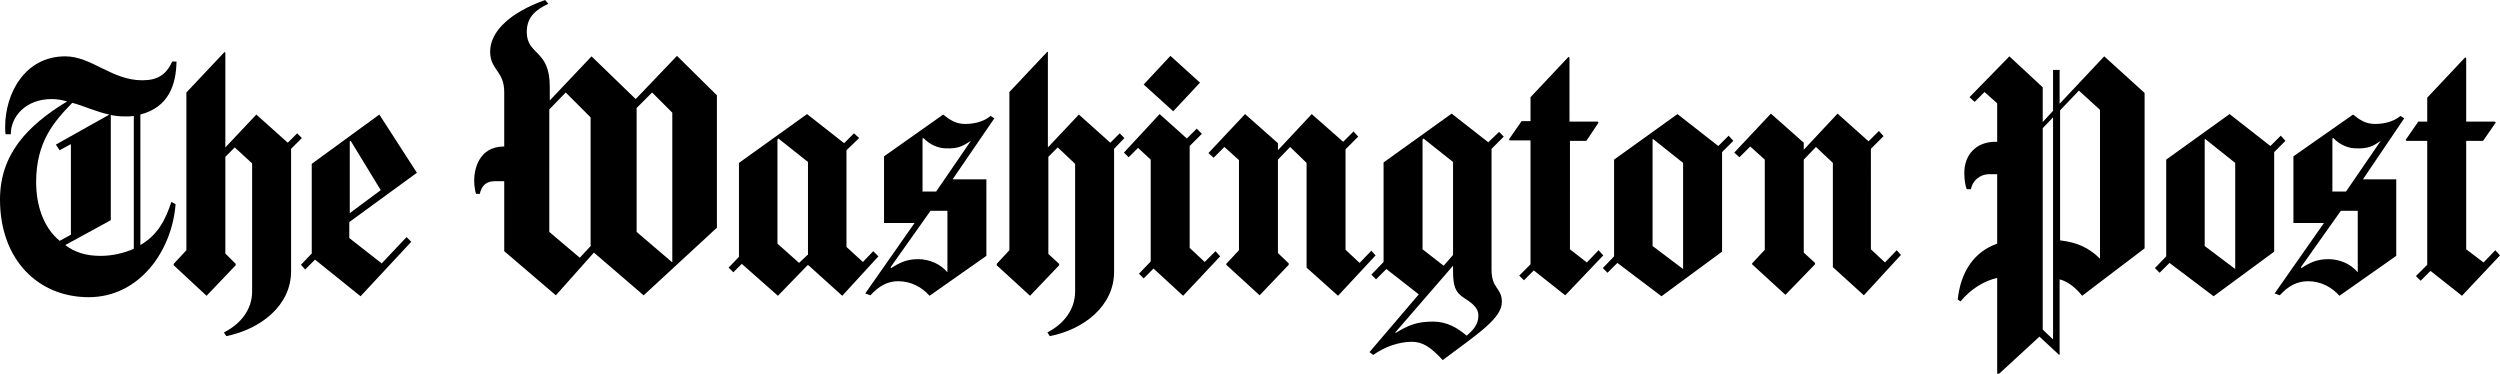
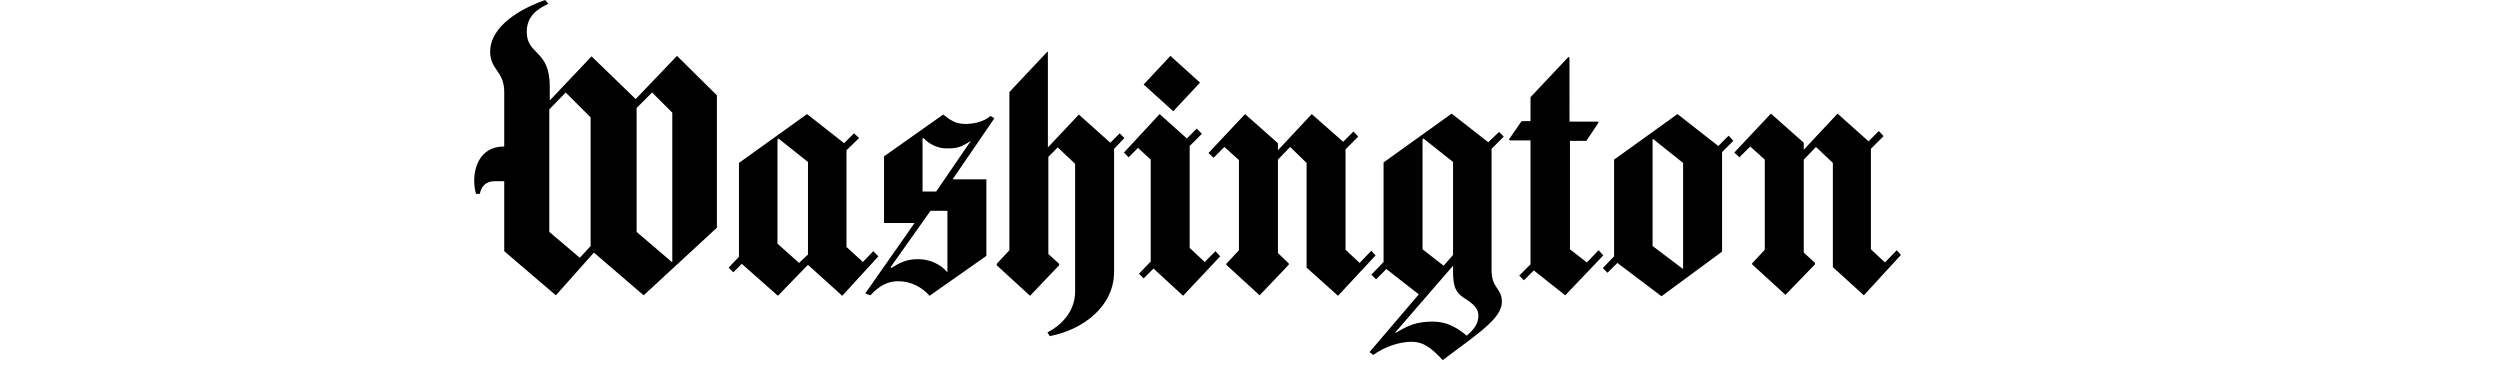
<svg xmlns="http://www.w3.org/2000/svg" version="1.1" id="Layer_1" x="0px" y="0px" viewBox="0 0 532.5 79.6" style="enable-background:new 0 0 532.5 79.6;" xml:space="preserve">
  <style type="text/css">
	.st0{fill:#000000;}
</style>
  <g>
-     <path class="st0" d="M81.1,40.5l-6.6,4.9V30.1l0.2-0.1L81.1,40.5z M88.8,36.8l-8-12.4L66.4,34.9V54l-2.3,2.4l0.9,1l2.1-2.1l9.7,7.8   l10.8-11.6l-1-1l-5.3,5.6l-6.9-5.4v-3.4L88.8,36.8z M64.3,29.4l-1-1l-2,2l-6.7-6l-6.6,7V11.2l-0.2-0.1l-8.1,8.6v33.6L37,56.2v0.3   l7,6.5l6.2-6.5v-0.3L48,54V33.4l2-2l3.7,3.4v27.3c0,3.8-2.4,6.9-6,8.7l0.5,0.8C55.5,70.1,62,65.1,62,57.8V31.7L64.3,29.4z    M37.6,13.1h-0.9c-1.3,2.8-3.1,4-6.4,4c-6.5,0-10.8-5.1-16.4-5.1C5.3,12,1.1,19.9,1.1,27c0,0.5,0,1.1,0.1,1.6h1.1   c0-3.8,3.2-7.5,8.7-7.5c1.2,0,2.2,0.2,3.3,0.5C5.9,26.7,0,32.8,0,42.5c0,12.8,8.1,20.8,18.9,20.8c10.7,0,17.7-9.7,18.5-19.8   L36.5,43c-1.3,4-3,7.1-6.6,9.2V24.4C36,22.8,37.5,18,37.6,13.1z M28.5,53c-2.1,0.9-4.5,1.5-7.1,1.5c-3.2,0-5.5-0.8-7.5-2.3l9.7-5.3   V24.5c1,0.2,2,0.3,3.1,0.3c0.6,0,1.2,0,1.8-0.1V53z M23.3,24.4l-11.4,6.4l0.8,1.2l2.4-1.3V50l-2.4,1.3c-3.6-3-5-7.8-5-12.5   c0-8.6,3.8-12.9,7.7-16.9C18,22.6,20.4,23.8,23.3,24.4z" />
    <path class="st0" d="M358.5,57.3l-6.5-4.9V29.7l0.1-0.1l6.4,5.1V57.3z M404.9,54.3l-0.9-1l-2.5,2.6l-3-2.8V31.7l2.7-2.7l-1-1.1   l-2.2,2.2l-6.6-5.9l-7.2,7.7v-1.5l-7-6.2l-7.8,8.3l1.1,1l2.3-2.3l3.1,2.8v19.2l-2.7,2.9v0.2l7.1,6.5l6.3-6.5V56l-2.4-2.2V34   l2.6-2.7l3.6,3.4v22.2l6.6,6L404.9,54.3z M369.2,30l-1-1.1l-2.2,2.2l-8.7-6.8L343.8,34v20.6l-2.4,2.5l1,1l2.1-2.1l9.4,7.1l12.9-9.5   V32.4L369.2,30z M341.5,54.4l-1-1.1l-2.5,2.6l-3.6-2.8V30h3.5l2.6-3.9l-0.2-0.2h-6V12.3l-0.2-0.2l-8.1,8.6v5.1h-1.9l-2.7,3.9   l0.2,0.2h4.4v26.4l-2.4,2.4l1,1l2.1-2.1l6.7,5.3L341.5,54.4z M320.3,29.1l-1-1l-2.3,2.2l-7.8-6.1l-14.5,10.4v21.2l-2.6,2.7l1,1   l2.2-2.2l6.9,5.4l-10.5,12.3l0.8,0.6c2.5-1.8,5.6-2.8,8.2-2.8c2.4,0,4.1,1.2,6.6,3.9c7.6-5.7,12.6-8.9,12.6-12.4   c0-3-2.2-2.8-2.2-6.8V31.7L320.3,29.1z M255.6,17.6l-6.3-5.7l-5.7,6.1l6.3,5.7L255.6,17.6z M293,54.4l-0.9-1l-2.5,2.6l-3-2.8V31.8   l2.7-2.7l-1-1.1l-2.2,2.2l-6.7-5.9l-7.2,7.7v-1.5l-7-6.2l-7.8,8.3l1.1,1l2.3-2.3l3.1,2.8v19.2l-2.7,2.9v0.2l7.1,6.5l6.2-6.5v-0.3   l-2.3-2.2V34l2.6-2.7l3.5,3.4V57l6.7,6L293,54.4z M259.9,54.6l-1-1.1l-2.3,2.3l-3.2-3V31.1l2.6-2.6l-1.1-1.1l-2.1,2.1l-5.8-5.2   l-7.6,8.2l1,1l2-2l2.7,2.5v21.7l-2.5,2.6l1,1l2.1-2.1l6.3,5.8L259.9,54.6z M239.5,29.4l-1-1l-2,2l-6.7-6l-6.6,7V11.1l-0.1-0.1   l-8.1,8.6v33.7l-2.7,2.9v0.3l7.1,6.5l6.2-6.5v-0.3l-2.3-2.1V33.4l2-2l3.7,3.5v27.2c0,3.8-2.4,6.9-5.9,8.7l0.5,0.8   c7.2-1.4,13.7-6.4,13.7-13.7V31.7L239.5,29.4z M211.8,25.2l-0.8-0.5c-1.7,1.4-3.9,1.7-5.4,1.7c-2,0-3.2-0.8-4.7-2l-12.6,8.9v14.2   h6.5l-10.5,15l1.1,0.4c1.8-2,3.7-3,5.9-3c2.8,0,5.1,1.3,6.7,3.1l12.1-8.5V38.2h-7.2L211.8,25.2z M187.1,54.6l-1.1-1.1l-2.2,2.3   l-3.5-3.2V32l2.7-2.6l-1.1-1l-2.1,2.1l-7.9-6.2l-14.5,10.4v20l-2.2,2.3l1,1l1.8-1.8l7.7,6.8l6.3-6.5h0.2l7.2,6.5L187.1,54.6z    M152.7,48.5V20.3l-8.5-8.4l-8.8,9.2L126,12l-8.9,9.4v-3c0-7.9-4.9-6.6-4.9-11.6c0-3.3,2.1-4.8,4.6-6L116.1,0   c-7.5,2.7-11.7,6.7-11.7,11c0,3.9,3,4.1,3,8.6v11.6c-5.6,0-6.4,5.2-6.4,7.2c0,1.2,0.2,2.3,0.4,2.9h0.8c0.3-1.5,1.2-2.7,3.1-2.7h2.1   v14.9l11,9.4l8.1-9.1l10.6,9.1L152.7,48.5z M309.5,54.3l-2,2.3l-4.5-3.5V29.7l0.2-0.2l6.3,5V54.3z M314.9,67.2   c0,1.9-1.1,3.1-2.5,4.3c-2-1.7-4.2-3-7.2-3c-3.6,0-5.4,0.9-7.9,2.4l-0.1-0.1l12.3-14.2v1.1c0,3.3,0.5,4.6,2.4,5.8   C313.8,64.7,314.9,65.7,314.9,67.2z M206.8,30l-7.4,10.8h-2.9V29.5l0.2-0.1c1.4,1.5,3.3,2.2,4.8,2.2   C204.1,31.7,205.1,31.1,206.8,30L206.8,30z M201.8,58L201.8,58c-1.5-1.8-3.9-2.8-6.2-2.8c-2.6,0-4,0.8-5.8,1.9l-0.1-0.2l8.5-12h3.6   V58z M172,54.3l-1.8,1.7l-4.6-4.1V29.7l0.2-0.2l6.3,5V54.3z M143.1,55.8L143.1,55.8l-7.5-6.4V23l3.3-3.3l4.3,4.3V55.8z M125.9,52.3   l-2.4,2.6l-6.5-5.5V23.3l3.5-3.6l5.3,5.3V52.3z" />
-     <path class="st0" d="M507.1,30l-7.4,10.8h-2.9V29.5l0.2-0.1c1.4,1.5,3.3,2.2,4.8,2.2C504.5,31.7,505.5,31.1,507.1,30L507.1,30z    M532.5,54.4l-1-1.1l-2.5,2.6l-3.7-2.8V30h3.6l2.7-3.9l-0.2-0.2h-6.1V12.4l-0.2-0.2l-8.1,8.6v5.1h-1.9l-2.7,3.9l0.2,0.2h4.4v26.4   l-2.4,2.4l1,1l2.1-2.1l6.7,5.3L532.5,54.4z M512.1,25.2l-0.8-0.5c-1.7,1.4-3.9,1.7-5.4,1.7c-2,0-3.2-0.8-4.7-2l-12.7,8.9v14.2h6.5   l-10.5,15l1.1,0.4c1.8-2,3.7-3,6-3c2.8,0,5.1,1.3,6.7,3.1l12.1-8.5V38.2h-7.1L512.1,25.2z M486.8,30l-1-1.1l-2.2,2.2l-8.7-6.8   L461.4,34v20.6l-2.4,2.5l1,1l2.1-2.1l9.4,7.1l12.9-9.5V32.4L486.8,30z M456.8,52.9V19.8l-8.6-7.8l-9.5,10.1v-7.2h-1.4v8.7l-2.2,2.4   v-7.4L428,12l-8.5,8.7l1.1,1l2.1-2.1l2.7,2.4v8.2H425c-4.1,0-6.6,2.8-6.6,6.6c0,1.9,0.3,2.9,0.5,3.5h0.9c0.3-1.7,1.8-3.2,4-3.2h1.6   v14.8c-4.9,1.7-7.8,6-8.4,11.9l0.6,0.4c2.2-2.7,5.1-4.4,7.8-5v20.5l0.2,0.1l8.8-8.1l4.2,3.9l0.1-0.1V59.5c1.9,0.5,3.5,1.9,4.8,3.5   L456.8,52.9z M502.2,58L502.2,58c-1.5-1.8-3.9-2.8-6.2-2.8c-2.6,0-4.1,0.8-5.8,1.9l-0.1-0.2l8.5-12h3.6V58z M476.1,57.3l-6.5-4.9   V29.7l0.1-0.1l6.4,5.1V57.3z M447.3,55.1L447.3,55.1c-2.3-2.3-4.9-3.5-8.5-3.9V23.5l4-4.2l4.5,4.1V55.1z M437.3,72.3l-2.2-2.1V27.3   l2.2-2.3V72.3z" />
  </g>
</svg>